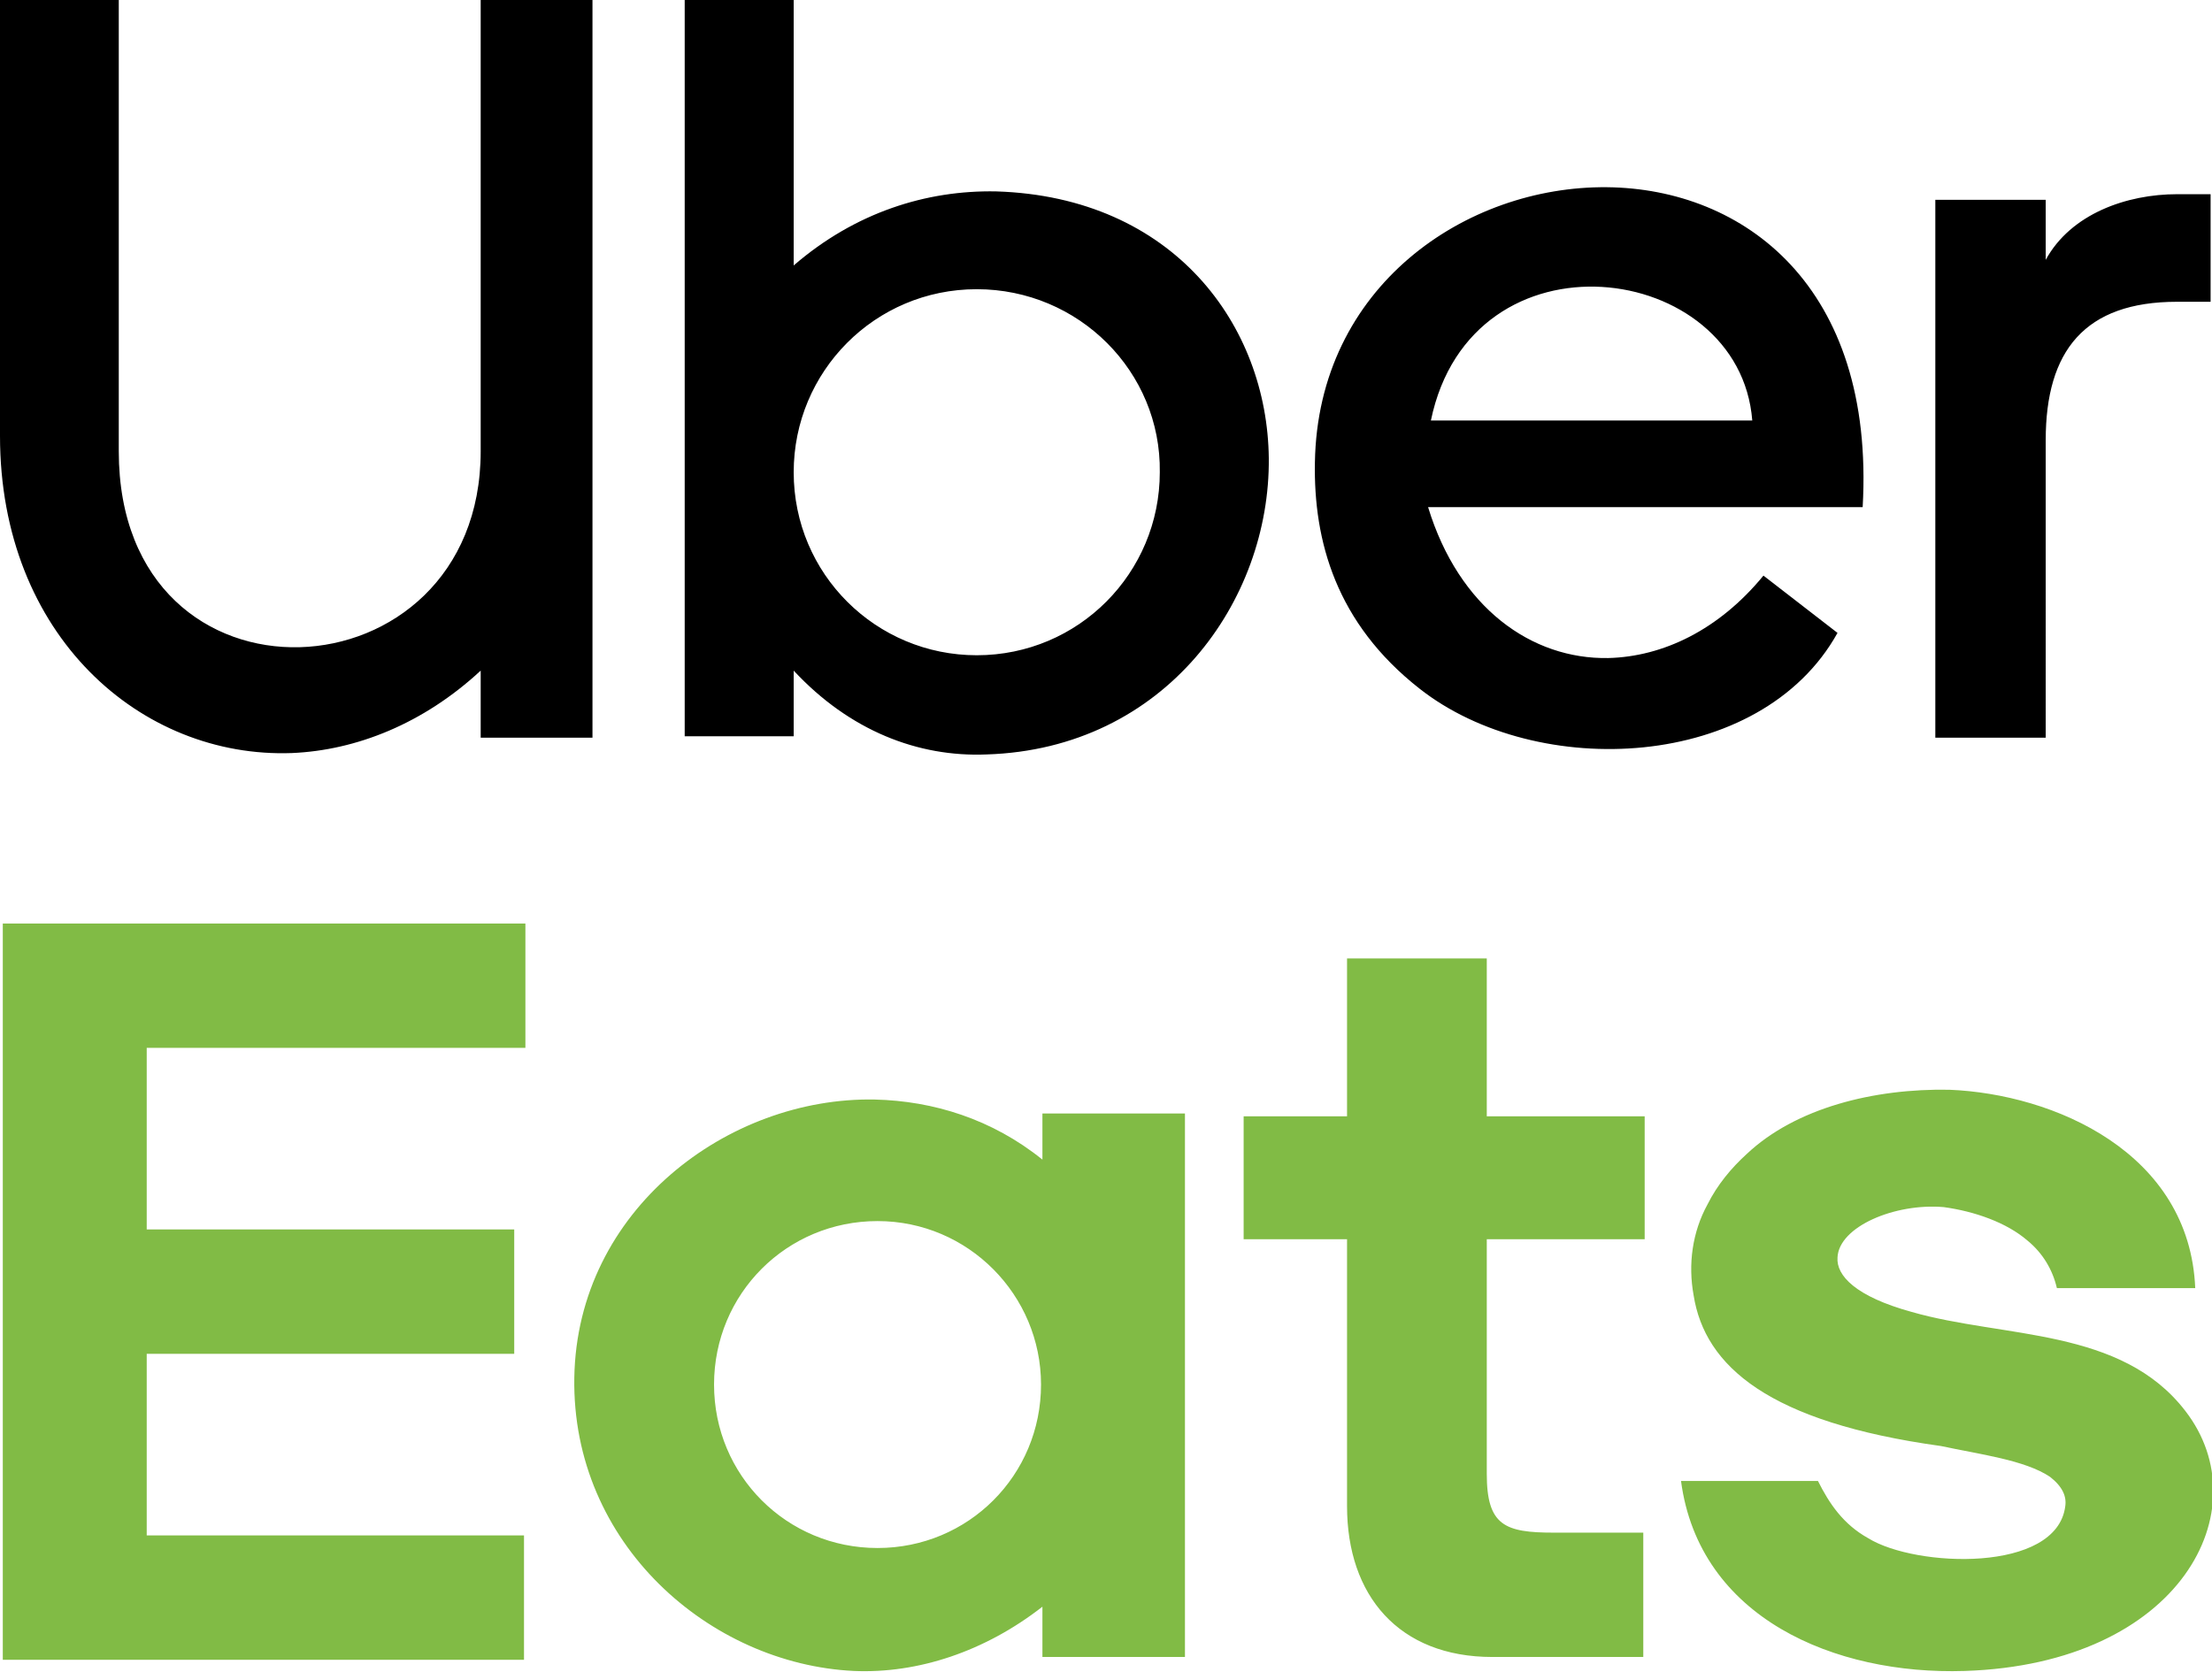
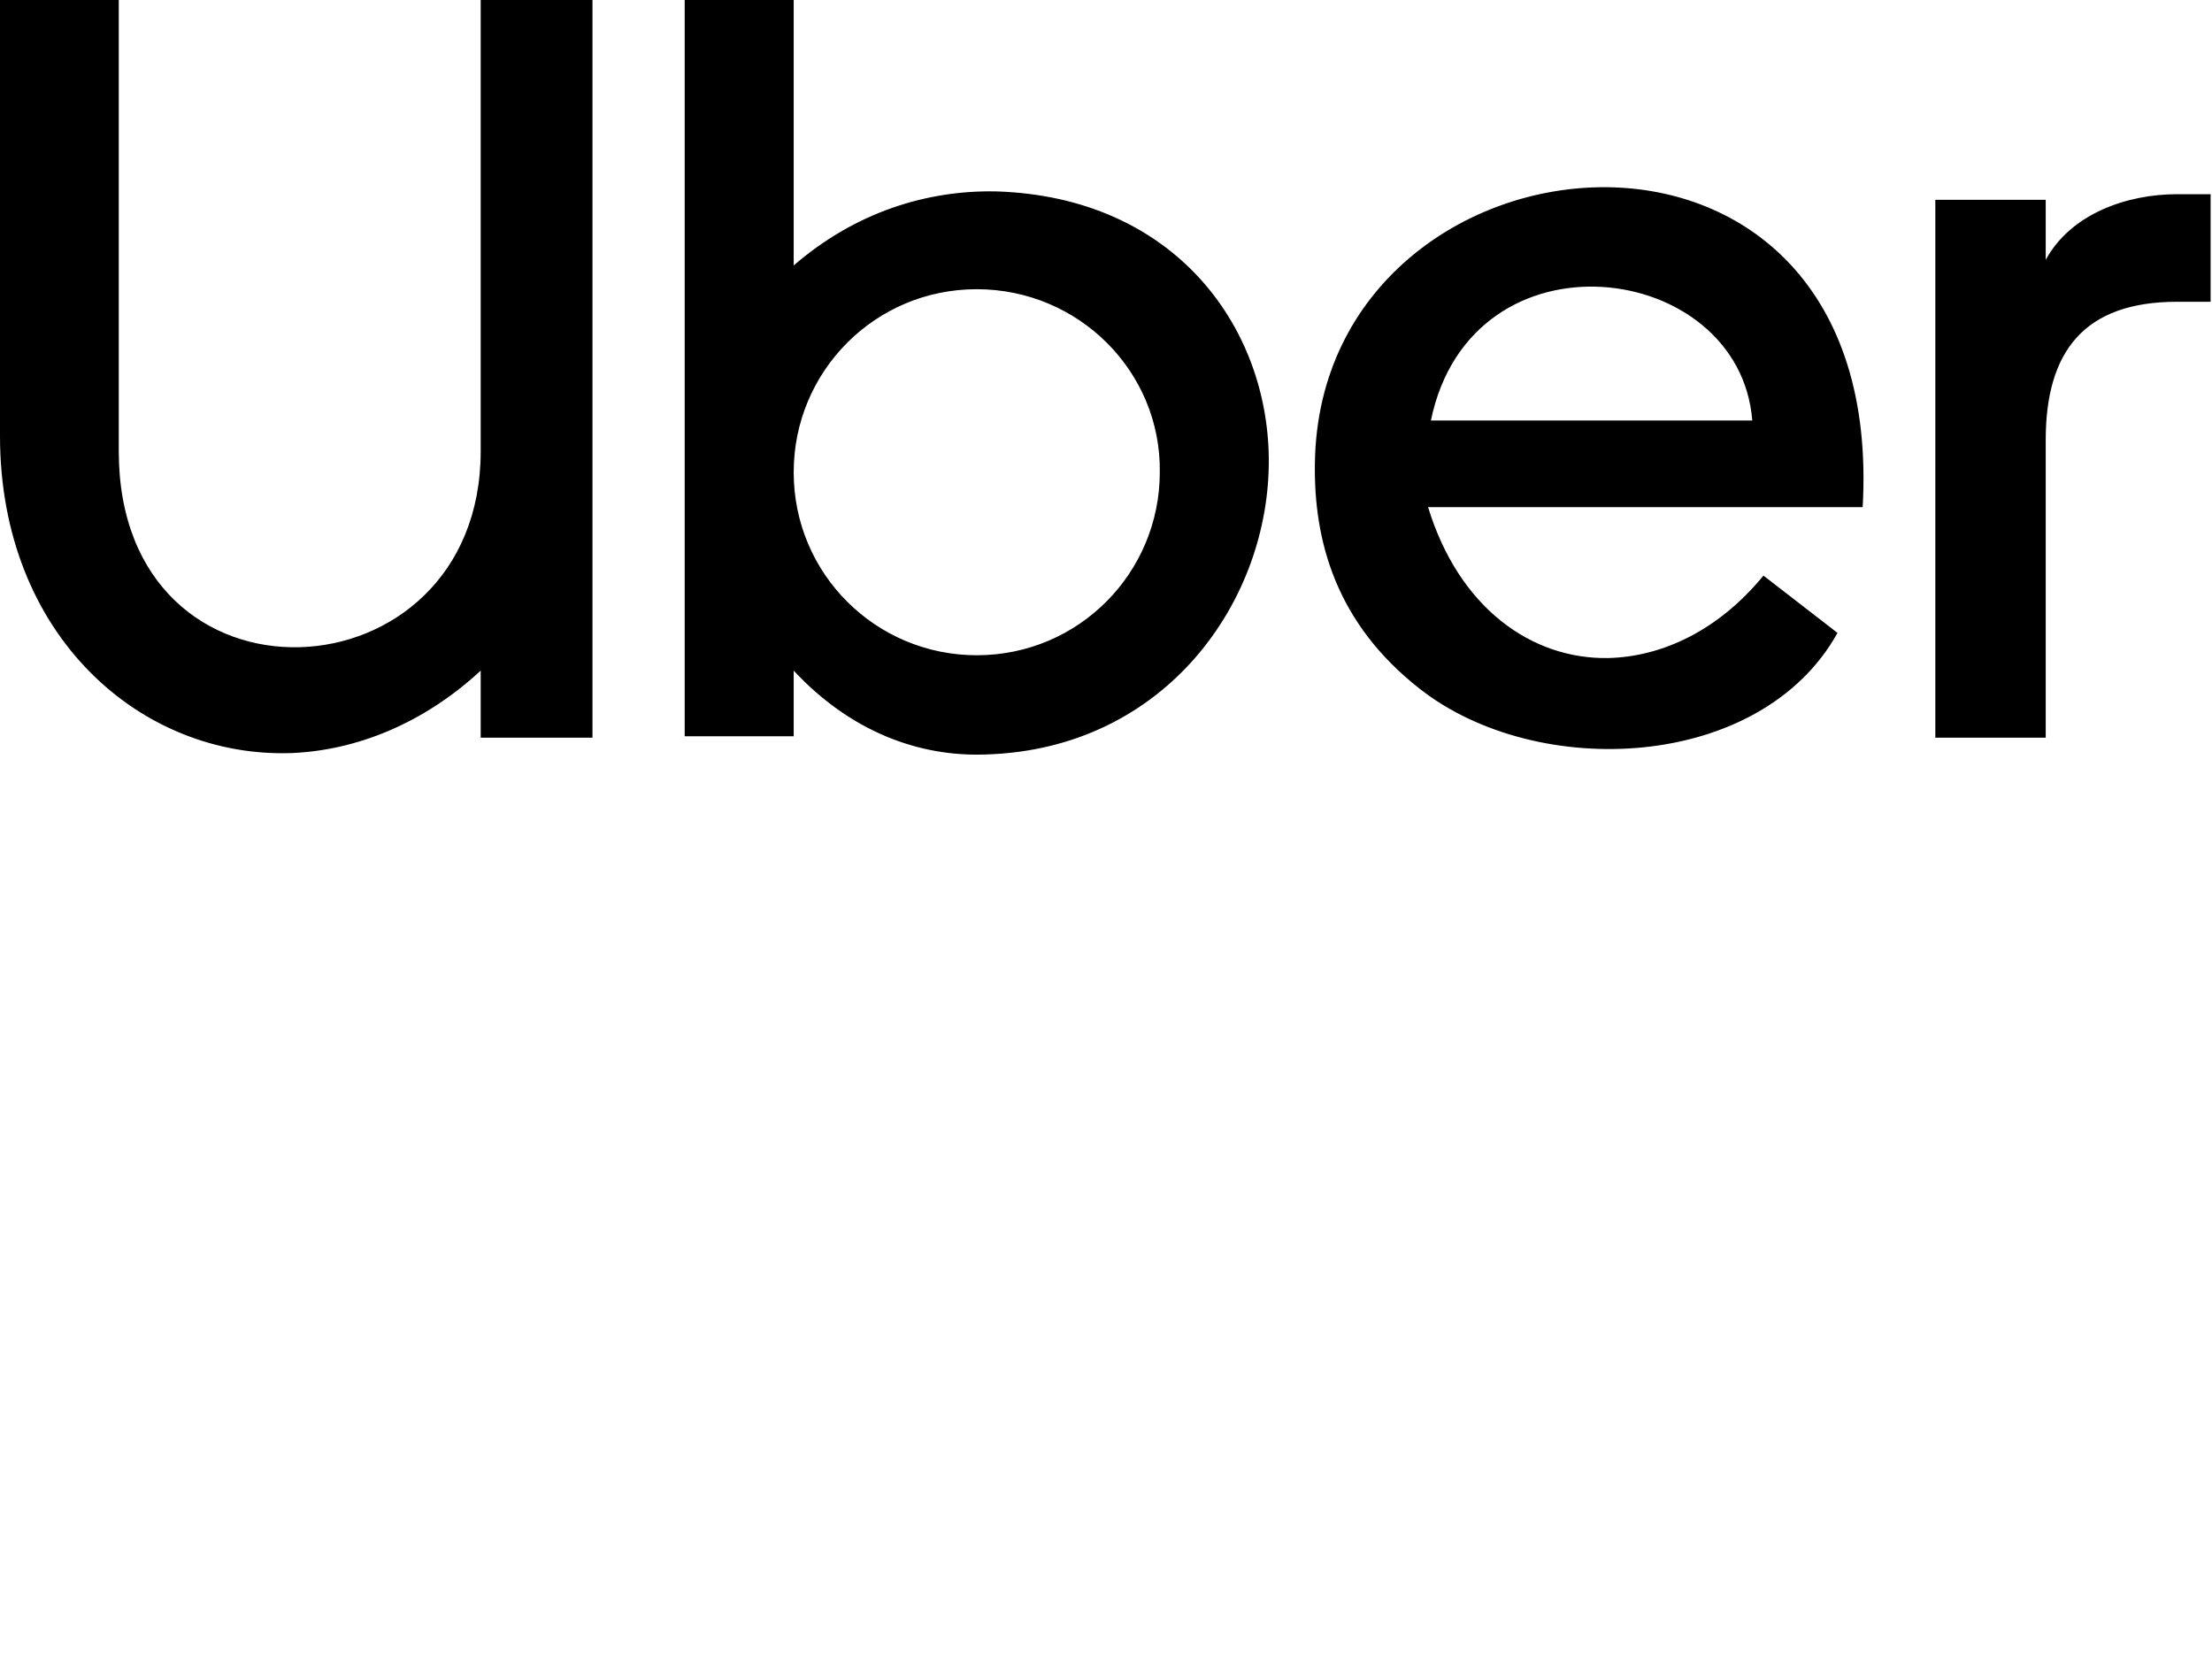
<svg xmlns="http://www.w3.org/2000/svg" version="1.1" id="Camada_1" x="0px" y="0px" viewBox="0 0 158.3 119.7" style="enable-background:new 0 0 158.3 119.7;" xml:space="preserve">
  <style type="text/css">
	.st0{opacity:0.7;}
	.st1{fill-rule:evenodd;clip-rule:evenodd;fill:#A41F35;}
	.st2{fill:#A41F35;}
	.st3{fill-rule:evenodd;clip-rule:evenodd;}
	.st4{fill-rule:evenodd;clip-rule:evenodd;fill:#81BB45;}
	.st5{fill:#00A082;}
	.st6{fill:#FFFFFF;}
	.st7{fill-rule:evenodd;clip-rule:evenodd;fill:#FFFFFF;}
	.st8{opacity:0.7;fill:#E8E8E8;}
	.st9{opacity:0.7;fill:#A41F35;}
</style>
  <g>
    <path class="st3" d="M146.4,52.8L146.4,52.8h-7.9V14.3c2.6,0,5.2,0,7.9,0c0,1.4,0,2.9,0,4.3c1.8-3.3,5.8-4.7,9.4-4.7h2.4v7.7   c-0.8,0-1.6,0-2.4,0c-6.6,0-9.4,3.5-9.4,9.9V52.8L146.4,52.8z M0,0h8.5c0,10.8,0,21.5,0,32.3c0,19.4,25.9,18,25.9,0V0h8v52.8   c-2.7,0-5.3,0-8,0c0-1.6,0-3.2,0-4.8c-4.1,3.8-8.9,5.7-13.5,5.9C10.1,54.3,0,45.5,0,31.2V0L0,0z M56.8,52.7L56.8,52.7H49V0h7.8   c0,6.3,0,12.6,0,19c4.4-3.8,9.5-5.4,14.5-5.3c12.7,0.4,19.4,9.6,19.5,19.1C90.9,43,83.4,53.6,70.6,54c-4.9,0.2-9.8-1.7-13.8-6   C56.8,49.6,56.8,51.2,56.8,52.7L56.8,52.7z M69.9,20.7c-7.3,0-13.1,5.9-13.1,13.1c0,7.3,5.9,13.1,13.1,13.1   c7.3,0,13.1-5.9,13.1-13.1C83.1,26.6,77.2,20.7,69.9,20.7L69.9,20.7z M133.3,36.3c-10.4,0-20.7,0-31.1,0   c2.2,7.2,7.4,10.9,12.9,10.8c3.9-0.1,7.9-2,11.1-5.9c1.8,1.4,3.5,2.7,5.3,4.1c-5.5,9.9-21.5,10.6-29.9,4c-6-4.7-7.6-10.6-7.5-16.2   c0.2-12.6,10.8-19.8,20.9-19.7C124.8,13.5,134.2,20.5,133.3,36.3L133.3,36.3z M125.4,30.1c-0.9-11.5-20.1-14-23,0   C110,30.1,117.7,30.1,125.4,30.1z" />
-     <path class="st4" d="M10.5,109.9v-13h26.3V88H10.5V75h27.1v-8.9H0.2c0,17.6,0,35.2,0,52.7h37.3v-8.9H10.5L10.5,109.9z M157.1,92.2   c-3.3,0-6.6,0-9.9,0c-0.3-1.3-1-2.5-2.1-3.4c-1.5-1.3-3.8-2.1-6-2.4c-3.5-0.3-7.5,1.4-7.6,3.6c-0.1,1.3,1.3,2.8,5.3,3.9   c6.6,1.9,15,1.1,19.6,7.1c5.4,7-0.3,18.1-15.8,18.6c-9.3,0.3-19-3.8-20.3-13.6c3.3,0,6.5,0,9.8,0c0.8,1.6,1.8,3.1,3.6,4.1   c3.4,2.1,13.5,2.5,14.1-2.3c0.1-0.7-0.2-1.4-1.1-2.1c-1.8-1.2-5-1.6-7.8-2.2c-12.3-1.7-16.9-5.7-17.7-10.8c-0.4-2.2-0.1-4.5,1-6.5   c0.7-1.4,1.7-2.6,2.8-3.6c3.5-3.3,9.1-4.7,14.5-4.6C147,78.3,156.7,82.5,157.1,92.2L157.1,92.2z M117.6,109.7v8.9   c-3.7,0-7.3,0-10.8,0c-6.7,0-10.4-4.4-10.4-10.8V88.7h-7.4v-8.8h7.4V68.6h10v11.3h11.3v8.8h-11.3c0,5.6,0,11.2,0,16.8   c0,3.7,1.3,4.2,4.8,4.2H117.6L117.6,109.7z M74.6,83v-3.3h10.2v38.9H74.6V115c-4.1,3.2-8.9,4.8-13.5,4.6c-10.3-0.5-20.2-9.1-20-21   c0.2-12,11-20.1,21.5-19.9C66.8,78.8,71,80.1,74.6,83L74.6,83z M62.8,87.4c-6.5,0-11.7,5.2-11.7,11.7c0,6.5,5.2,11.7,11.7,11.7   c6.5,0,11.7-5.2,11.7-11.7C74.5,92.7,69.3,87.4,62.8,87.4z" />
  </g>
</svg>